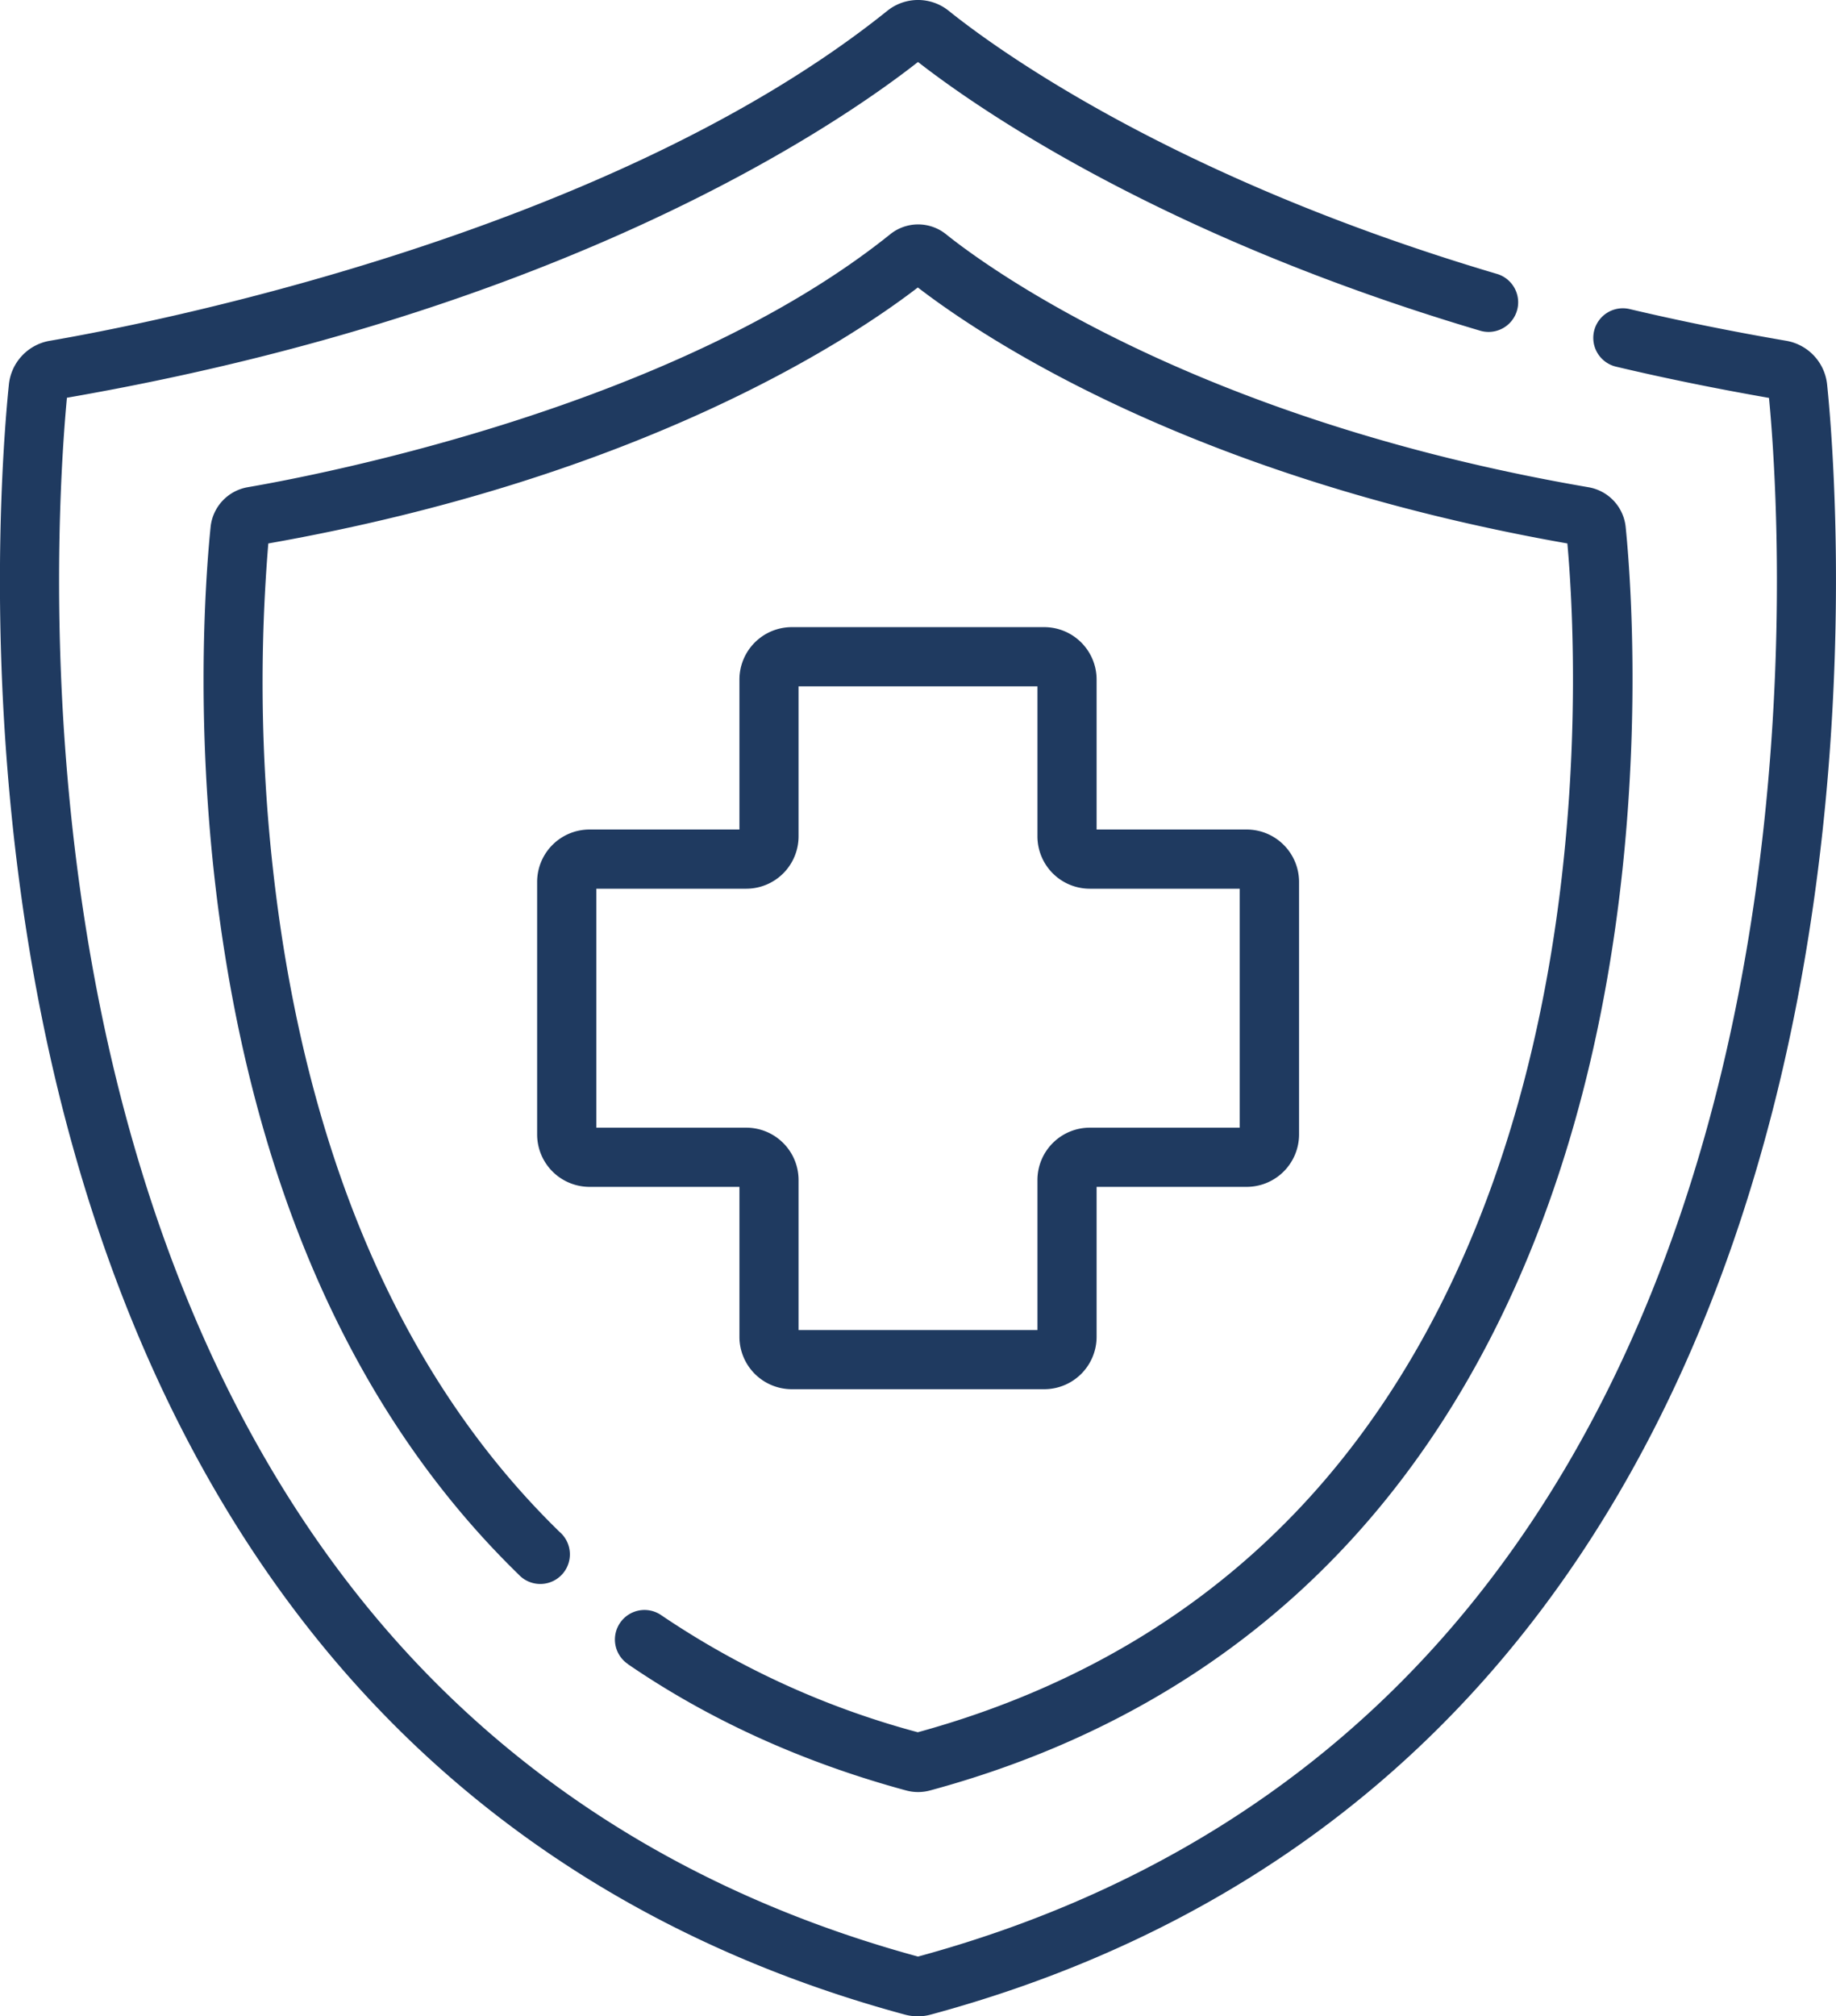
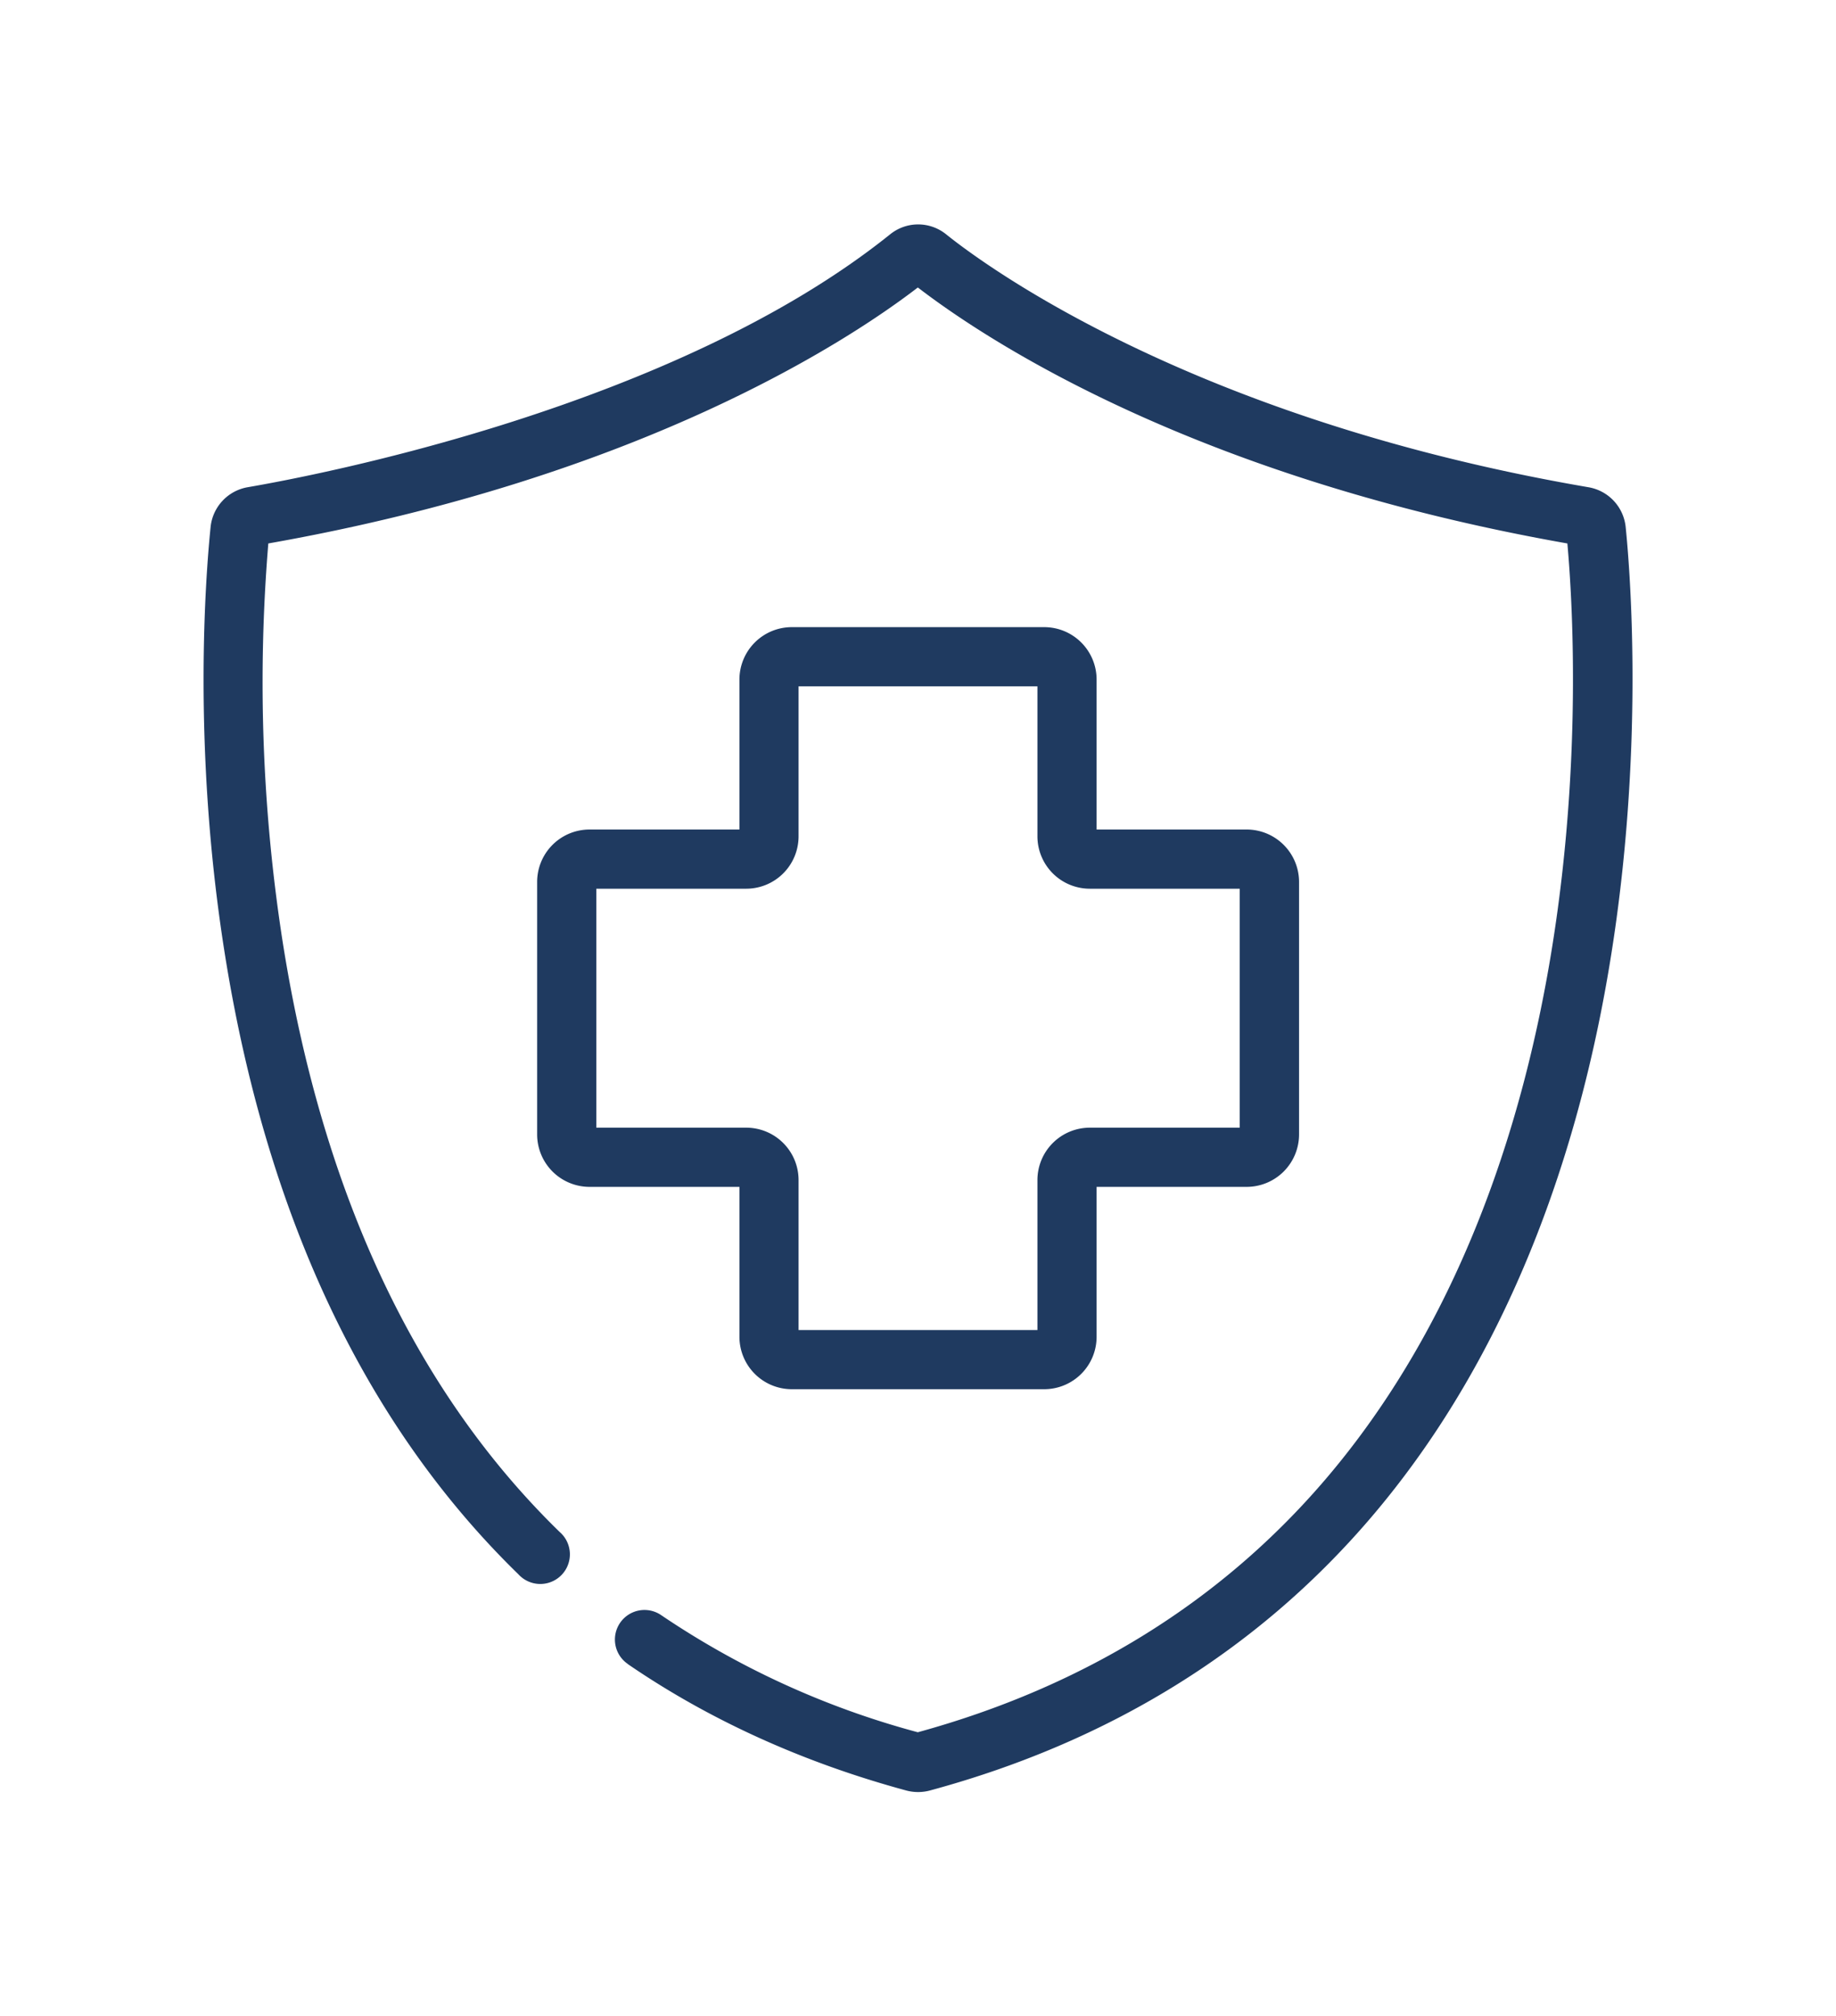
<svg xmlns="http://www.w3.org/2000/svg" id="Layer_1" data-name="Layer 1" viewBox="0 0 466.4 512">
  <defs>
    <style>.cls-1{fill:#fff;}</style>
  </defs>
  <title>Health insurance</title>
-   <path class="cls-1" d="M487.14,97.61a12.58,12.58,0,0,0-10.36-11.07c-13.47-2.31-26.86-5-39.81-8.06a7.51,7.51,0,1,0-3.43,14.63c12.64,3,25.7,5.63,38.84,7.93,1.92,20,7.67,102.25-16.2,187-13.91,49.41-35.47,91.39-64.07,124.79-34.84,40.68-80.56,68.95-135.91,84-55.34-15.09-101.07-43.36-135.91-84-28.6-33.4-50.15-75.38-64.06-124.79C32.36,203.29,38.11,121.1,40,101,166.8,79,235.83,31.71,256.2,15.74,270.65,27,317.25,59.77,399.09,84a7.52,7.52,0,0,0,4.27-14.42C320.92,45.19,275.89,12.29,264.05,2.78a12.45,12.45,0,0,0-15.69,0C177.05,60,58.64,82.6,35.63,86.54A12.57,12.57,0,0,0,25.26,97.61c-1.71,16.62-9,104.13,16.5,194.52,14.51,51.53,37.09,95.43,67.12,130.49,37,43.18,85.43,73.1,144,88.95a12.57,12.57,0,0,0,3.28.43,12.24,12.24,0,0,0,3.29-.44c58.6-15.84,107.06-45.76,144-88.94,30-35.06,52.61-79,67.11-130.49C496.09,201.74,488.85,114.23,487.14,97.61Z" transform="translate(-23 0)" style="fill: rgb(31, 58, 96);" />
  <path class="cls-1" d="M182.47,422.55c20.74,14.22,44.54,25,70.75,32.11a11.62,11.62,0,0,0,6,0c45.51-12.31,83.15-35.56,111.88-69.11,23.31-27.21,40.83-61.27,52.08-101.23,19.71-70,14.1-137.71,12.78-150.59a11.42,11.42,0,0,0-9.41-10c-100.7-17.26-153.61-56.52-163.19-64.22a11.32,11.32,0,0,0-14.25,0c-54.63,43.85-145.53,61.18-163.19,64.21a11.42,11.42,0,0,0-9.41,10c-1.25,12.15-4.69,55.79,3.46,107.61,10.55,67.14,35.7,120.45,74.73,158.44A7.52,7.52,0,1,0,165.16,389c-36.66-35.68-60.34-86.15-70.38-150a428.39,428.39,0,0,1-3.62-101c95.2-16.81,148.08-52,165-65,17,13.07,69.85,48.23,165,65,1.57,17.38,5.29,78.87-12.55,142.23-10.65,37.84-27.15,70-49,95.53-26.53,31-61.34,52.55-103.46,64.11A215.89,215.89,0,0,1,191,410.16a7.51,7.51,0,1,0-8.49,12.39Z" transform="translate(-23 0)" style="fill: rgb(31, 58, 96);" />
  <path class="cls-1" d="M288.27,159.25H224.14a13.31,13.31,0,0,0-13.3,13.3v38.09H172.75a13.31,13.31,0,0,0-13.3,13.3v64.13a13.32,13.32,0,0,0,13.3,13.31h38.09v38.08a13.31,13.31,0,0,0,13.3,13.3h64.13a13.31,13.31,0,0,0,13.3-13.3V301.38h38.09A13.32,13.32,0,0,0,353,288.07V223.94a13.32,13.32,0,0,0-13.3-13.3H301.57V172.55A13.31,13.31,0,0,0,288.27,159.25Zm49.66,66.42v60.68H299.84a13.31,13.31,0,0,0-13.3,13.29v38.09H225.86V299.64a13.3,13.3,0,0,0-13.29-13.29H174.48V225.67h38.09a13.3,13.3,0,0,0,13.29-13.29v-38.1h60.68v38.1a13.31,13.31,0,0,0,13.3,13.29Z" transform="translate(-23 0)" style="fill: rgb(31, 58, 96);" />
</svg>